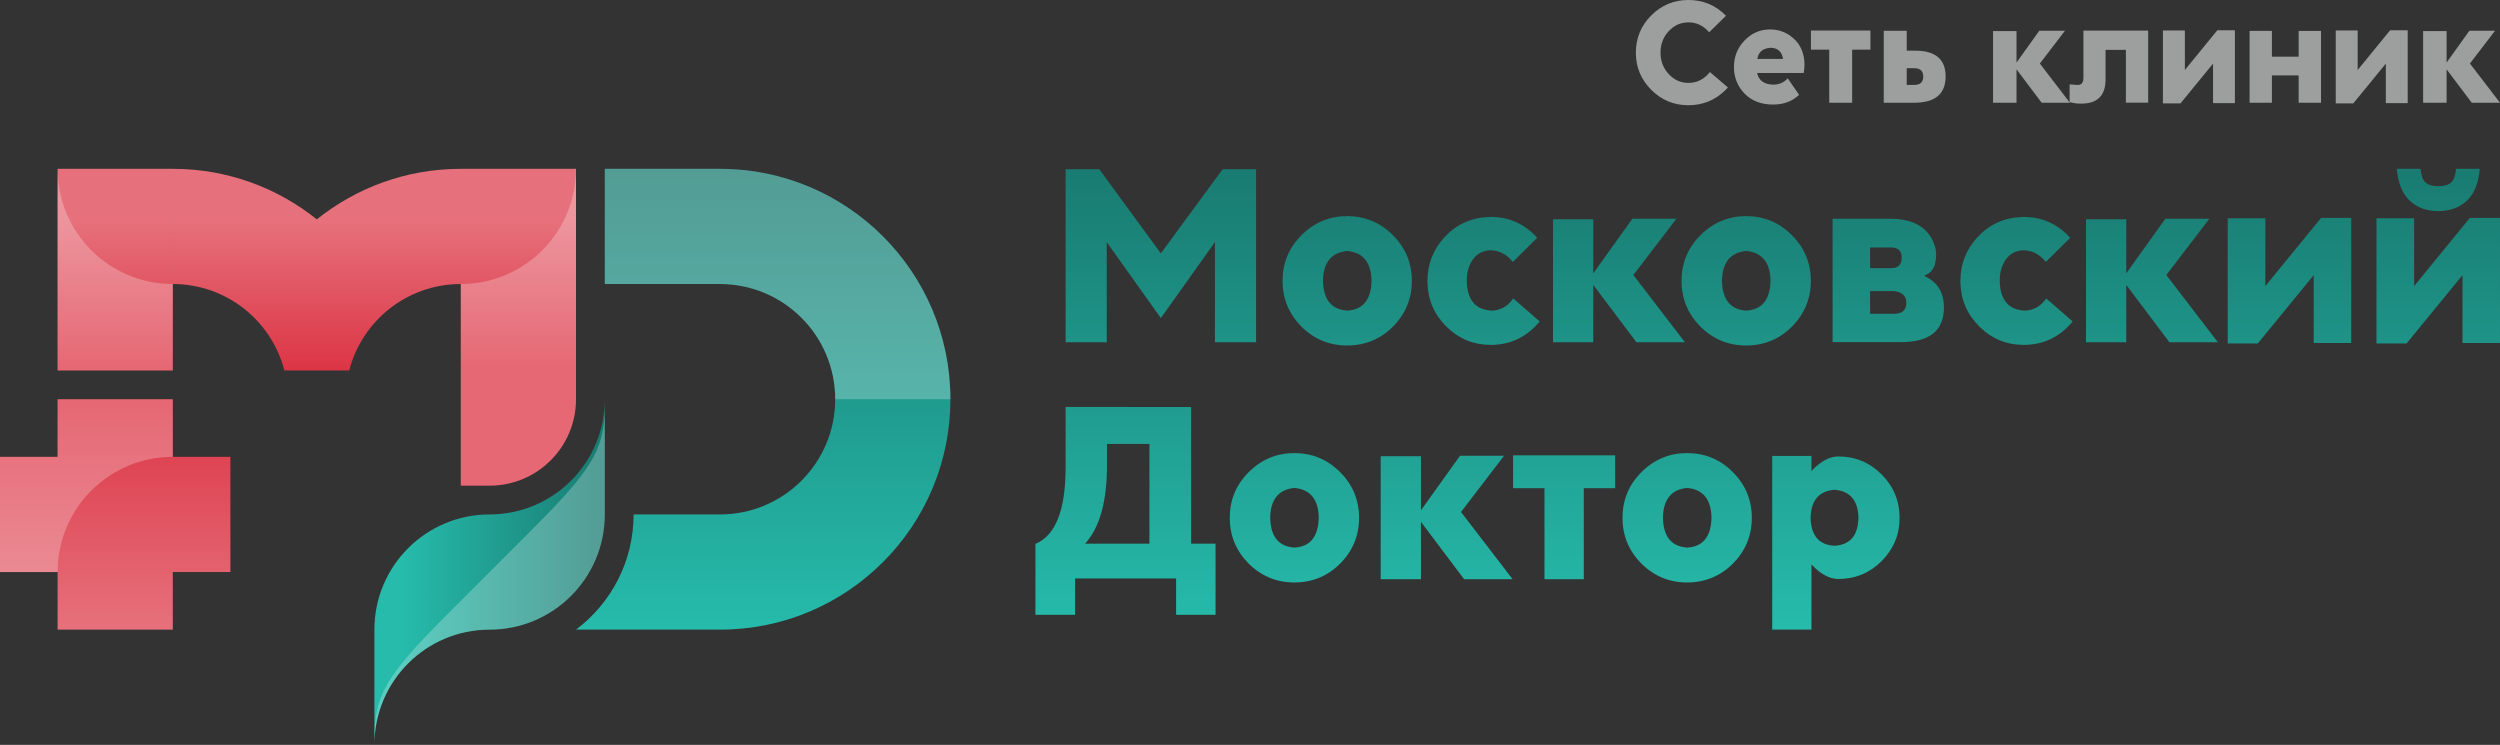
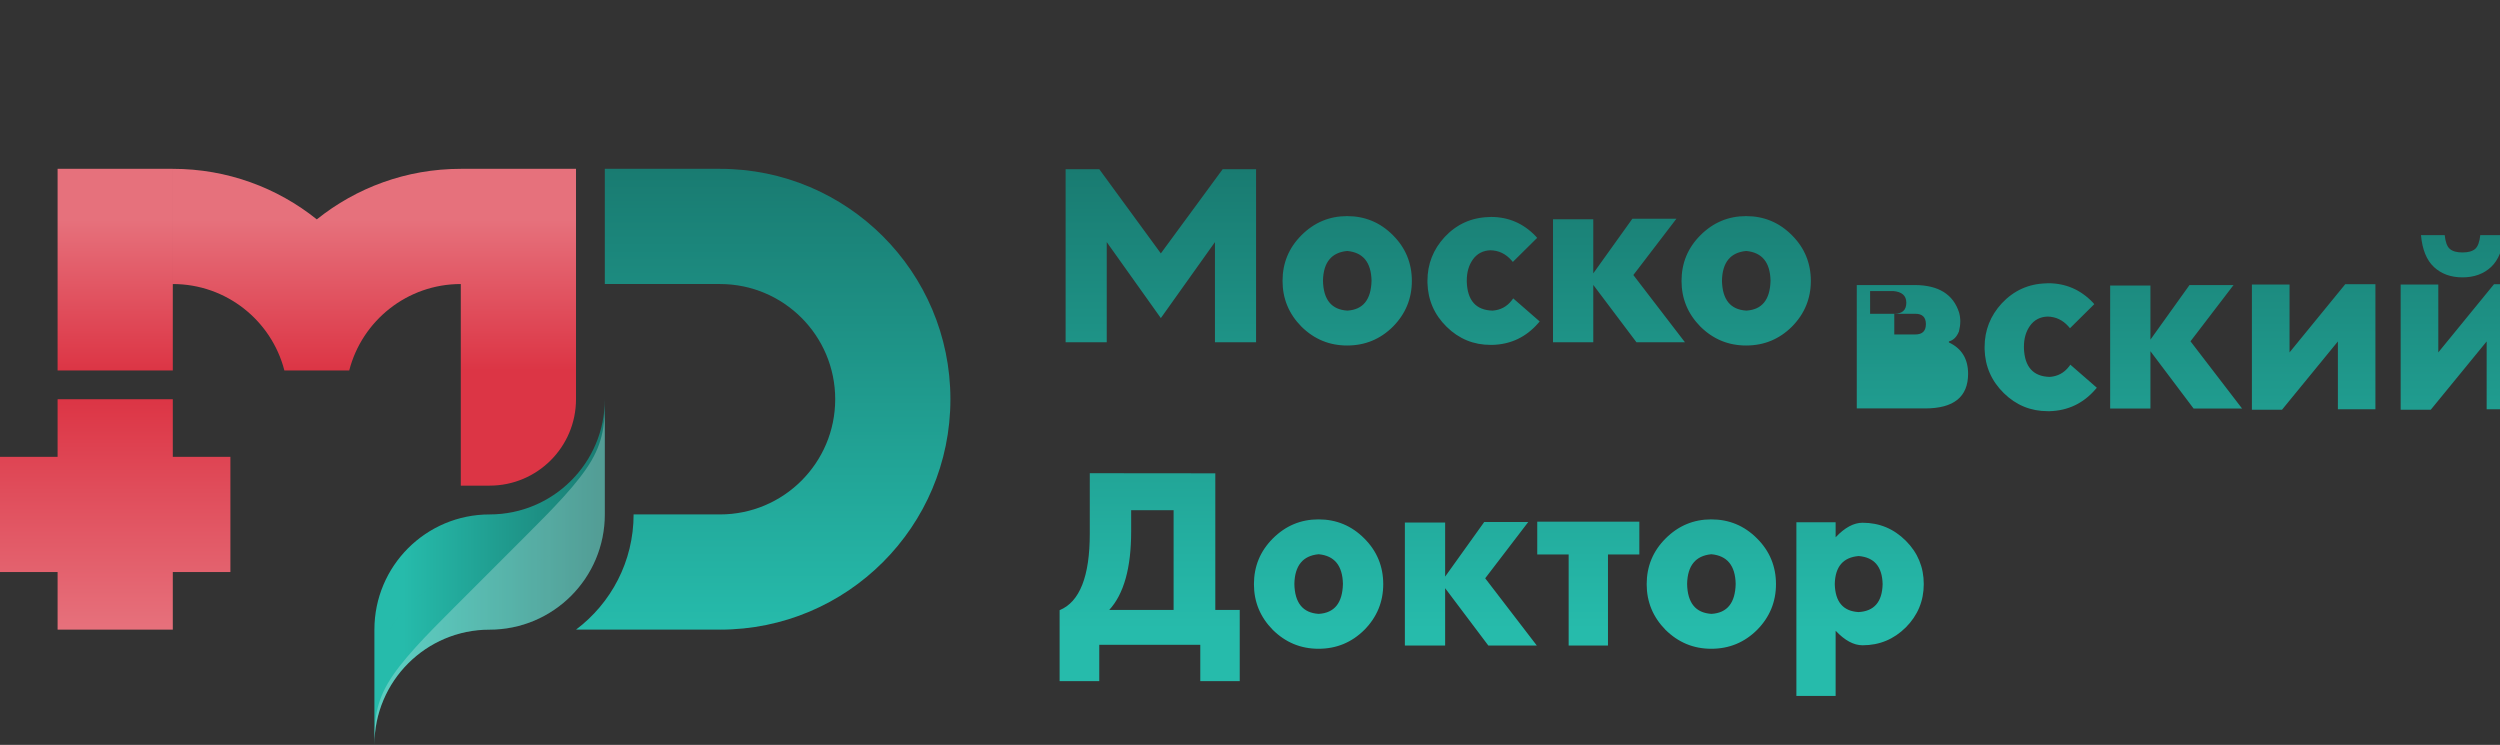
<svg xmlns="http://www.w3.org/2000/svg" xmlns:xlink="http://www.w3.org/1999/xlink" xml:space="preserve" width="1531.46mm" height="456.275mm" version="1.1" style="shape-rendering:geometricPrecision; text-rendering:geometricPrecision; image-rendering:optimizeQuality; fill-rule:evenodd; clip-rule:evenodd" viewBox="0 0 140481.28 41854.21">
  <rect x="0" y="0" width="140481.28" height="41854.21" fill="#333333" stroke="none" />
  <defs>
    <style type="text/css">
   
    .fil6 {fill:#9D9E9E;fill-rule:nonzero}
    .fil3 {fill:#FEFEFE;fill-opacity:0.251}
    .fil1 {fill:url(#id0)}
    .fil2 {fill:url(#id1)}
    .fil5 {fill:url(#id2)}
    .fil4 {fill:url(#id3)}
    .fil0 {fill:url(#id4)}
   
  </style>
    <linearGradient id="id0" gradientUnits="userSpaceOnUse" x1="6473.43" y1="22433.92" x2="6473.43" y2="35380.79">
      <stop offset="0" style="stop-opacity:1; stop-color:#DC3545" />
      <stop offset="1" style="stop-opacity:1; stop-color:#E6717C" />
    </linearGradient>
    <linearGradient id="id1" gradientUnits="userSpaceOnUse" xlink:href="#id0" x1="17801.94" y1="20815.55" x2="17801.94" y2="12327.8">
  </linearGradient>
    <linearGradient id="id2" gradientUnits="userSpaceOnUse" x1="40458.95" y1="35380.77" x2="40458.95" y2="9487.04">
      <stop offset="0" style="stop-opacity:1; stop-color:#26BBAB" />
      <stop offset="1" style="stop-opacity:1; stop-color:#197B71" />
    </linearGradient>
    <linearGradient id="id3" gradientUnits="userSpaceOnUse" xlink:href="#id2" x1="22657" y1="28907.34" x2="33985.51" y2="28907.37">
  </linearGradient>
    <linearGradient id="id4" gradientUnits="userSpaceOnUse" xlink:href="#id2" x1="101790.26" y1="35380.77" x2="101790.26" y2="9507.8">
  </linearGradient>
  </defs>
  <g id="Слой_x0020_1">
-     <path class="fil0" d="M70581.88 9507.8l0 9724.65 -2311.21 0 0 -5628.11 -3040.12 4269.52 -3040.1 -4269.52 0 5628.11 -2311.22 0 0 -9724.65 1891.41 0 3459.9 4730.84 3473.75 -4730.84 1877.57 0zm5122.98 4594.76c-885.75,83.03 -1342.45,638.93 -1363.2,1669.98 20.76,1067.97 479.78,1628.47 1370.13,1681.53 883.43,-53.06 1335.51,-615.88 1358.58,-1688.44 -23.07,-1026.44 -477.47,-1580.03 -1365.51,-1663.06zm-6.92 5312.1c-994.15,0 -1849.91,-352.9 -2567.26,-1061.04 -705.82,-715.04 -1061.04,-1573.1 -1061.04,-2567.25 0,-1005.68 355.22,-1861.44 1061.04,-2567.25 717.36,-717.36 1573.11,-1074.89 2567.26,-1074.89 1005.68,0 1863.73,357.53 2576.47,1074.89 705.84,705.81 1061.04,1561.57 1061.04,2567.25 0,994.15 -355.21,1852.21 -1061.04,2567.25 -712.74,708.14 -1570.79,1061.04 -2576.47,1061.04zm8061.58 -34.59c-954.93,0 -1776.08,-336.77 -2465.76,-1012.6 -694.3,-680.45 -1054.12,-1503.9 -1081.8,-2472.68l0 -115.32c0,-941.11 322.93,-1762.25 966.47,-2461.15 675.84,-719.66 1503.91,-1093.32 2479.61,-1121.01l122.24 -6.93c987.23,0 1826.84,362.13 2521.12,1088.72l73.82 87.66 -1365.51 1351.66 -80.73 -94.57c-322.93,-364.44 -715.05,-551.28 -1176.36,-560.5 -417.5,13.84 -747.35,184.52 -984.93,512.07 -230.66,320.62 -346,715.05 -346,1183.28l0 80.74c36.9,1049.5 518.99,1589.25 1446.24,1614.63 449.79,-30 814.24,-226.05 1088.72,-585.89l73.82 -101.48 1487.76 1296.31 -76.12 87.65c-682.76,788.85 -1543.12,1199.43 -2574.18,1229.42l-108.41 0zm5771.13 -7060.52l0 3040.11 2195.89 -3067.79 2474.98 0 -2419.63 3162.37 2899.4 3778.21 -2724.1 0 -2426.55 -3222.33 0 3222.33 -2262.78 0 0 -6912.9 2262.78 0zm8594.41 1783.01c-885.74,83.03 -1342.44,638.93 -1363.2,1669.98 20.77,1067.97 479.78,1628.47 1370.13,1681.53 883.43,-53.06 1335.52,-615.88 1358.59,-1688.44 -23.07,-1026.44 -477.47,-1580.03 -1365.52,-1663.06zm-6.92 5312.1c-994.15,0 -1849.9,-352.9 -2567.26,-1061.04 -705.82,-715.04 -1061.04,-1573.1 -1061.04,-2567.25 0,-1005.68 355.22,-1861.44 1061.04,-2567.25 717.36,-717.36 1573.1,-1074.89 2567.26,-1074.89 1005.68,0 1863.73,357.53 2576.47,1074.89 705.83,705.81 1061.04,1561.57 1061.04,2567.25 0,994.15 -355.21,1852.21 -1061.04,2567.25 -712.74,708.14 -1570.8,1061.04 -2576.47,1061.04zm8326.85 -1783c445.17,0 671.22,-202.98 675.83,-608.94l0 -13.84c0,-396.73 -246.82,-613.56 -738.12,-655.07l-1296.31 0 0 1277.86 1358.6 0zm-1358.6 -3725.17l0 1162.53 1180.98 0c396.73,0 595.11,-193.76 595.11,-581.27 0,-387.51 -198.38,-581.27 -595.11,-581.27l-1180.98 0zm3067.79 1610.01c719.65,336.76 1079.48,924.95 1079.48,1762.25 0,1298.61 -805.01,1946.77 -2417.31,1946.77l-3838.2 0 0 -6933.66 3277.69 0c1324,9.23 2147.45,525.91 2472.68,1547.74 43.82,156.86 66.89,322.93 66.89,493.61 0,179.91 -25.36,366.76 -73.82,560.51 -122.25,311.4 -311.39,500.54 -567.42,567.43l0 55.36zm5554.31 3863.56c-954.93,0 -1776.09,-336.77 -2465.76,-1012.6 -694.3,-680.45 -1054.13,-1503.9 -1081.81,-2472.68l0 -115.32c0,-941.11 322.93,-1762.25 966.47,-2461.15 675.84,-719.66 1503.91,-1093.32 2479.61,-1121.01l122.24 -6.93c987.24,0 1826.84,362.13 2521.12,1088.72l73.82 87.66 -1365.51 1351.66 -80.74 -94.57c-322.93,-364.44 -715.04,-551.28 -1176.36,-560.5 -417.5,13.84 -747.35,184.52 -984.92,512.07 -230.66,320.62 -346,715.05 -346,1183.28l0 80.74c36.9,1049.5 518.99,1589.25 1446.24,1614.63 449.79,-30 814.23,-226.05 1088.72,-585.89l73.81 -101.48 1487.76 1296.31 -76.12 87.65c-682.75,788.85 -1543.11,1199.43 -2574.17,1229.42l-108.41 0zm5771.13 -7060.52l0 3040.11 2195.89 -3067.79 2474.99 0 -2419.64 3162.37 2899.41 3778.21 -2724.1 0 -2426.55 -3222.33 0 3222.33 -2262.78 0 0 -6912.9 2262.78 0zm12642.51 -73.82l0 7028.24 -2108.24 0 0 -3812.82 -3141.61 3838.2 -1690.74 0 0 -7035.15 2115.15 0 0 3812.82 3130.06 -3831.28 1695.37 0zm8359.13 0l0 7028.24 -2108.24 0 0 -3812.82 -3141.61 3838.2 -1690.74 0 0 -7035.15 2115.15 0 0 3812.82 3130.07 -3831.28 1695.36 0zm-2465.77 -2758.7l1330.91 0c-71.51,811.92 -316,1409.34 -728.89,1794.54 -415.19,385.2 -950.32,578.96 -1603.1,578.96 -652.76,0 -1185.6,-193.75 -1600.78,-578.96 -415.19,-385.2 -657.39,-982.61 -731.2,-1794.54l1333.22 0c39.21,387.51 136.09,648.16 290.64,777.33 152.24,131.47 389.81,196.06 708.12,196.06 320.63,0 555.89,-64.6 710.43,-196.06 152.24,-129.17 249.12,-389.83 290.64,-777.33zm-71082.67 21061.39l1372.42 0 0 3999.65 -2216.65 0 0 -2041.36 -5676.55 0 0 2041.36 -2228.17 0 0 -3985.82c1130.24,-465.93 1695.36,-1898.34 1695.36,-4299.51l0 -3397.64 7053.6 6.93 0 7676.39zm-2343.51 0l0 -5602.75 -2385.03 0 0 1197.13c0,2043.66 -410.58,3512.96 -1231.74,4405.62l3616.77 0zm8149.22 -3130.07c-885.73,83.03 -1342.44,638.93 -1363.2,1669.98 20.77,1067.97 479.78,1628.47 1370.13,1681.53 883.43,-53.06 1335.52,-615.88 1358.6,-1688.44 -23.08,-1026.43 -477.47,-1580.03 -1365.52,-1663.06zm-6.92 5312.11c-994.15,0 -1849.9,-352.9 -2567.26,-1061.04 -705.81,-715.04 -1061.04,-1573.1 -1061.04,-2567.25 0,-1005.68 355.23,-1861.43 1061.04,-2567.25 717.36,-717.36 1573.11,-1074.89 2567.26,-1074.89 1005.69,0 1863.74,357.53 2576.47,1074.89 705.83,705.82 1061.04,1561.57 1061.04,2567.25 0,994.15 -355.22,1852.21 -1061.04,2567.25 -712.74,708.14 -1570.79,1061.04 -2576.47,1061.04zm7115.89 -7095.12l0 3040.11 2195.89 -3067.79 2474.98 0 -2419.63 3162.37 2899.4 3778.21 -2724.11 0 -2426.54 -3222.33 0 3222.33 -2262.78 0 0 -6912.9 2262.78 0zm10912.54 -48.43l0 1845.28 -1762.24 0 0 5116.05 -2209.73 0 0 -5116.05 -1764.55 0 0 -1845.28 5736.52 0zm4048.1 1831.44c-885.74,83.03 -1342.44,638.93 -1363.21,1669.98 20.78,1067.97 479.79,1628.47 1370.14,1681.53 883.43,-53.06 1335.52,-615.88 1358.59,-1688.44 -23.07,-1026.43 -477.47,-1580.03 -1365.52,-1663.06zm-6.92 5312.11c-994.15,0 -1849.91,-352.9 -2567.26,-1061.04 -705.81,-715.04 -1061.04,-1573.1 -1061.04,-2567.25 0,-1005.68 355.23,-1861.43 1061.04,-2567.25 717.36,-717.36 1573.11,-1074.89 2567.26,-1074.89 1005.68,0 1863.73,357.53 2576.47,1074.89 705.83,705.82 1061.04,1561.57 1061.04,2567.25 0,994.15 -355.22,1852.21 -1061.04,2567.25 -712.74,708.14 -1570.79,1061.04 -2576.47,1061.04zm6940.58 -3642.13c23.05,1005.69 468.23,1531.6 1337.82,1580.04 878.82,-48.43 1328.6,-572.05 1351.67,-1573.11 -23.07,-978 -470.55,-1501.61 -1344.76,-1575.41 -874.2,73.81 -1321.69,595.11 -1344.74,1568.49zm48.43 -3466.83l0 844.21c512.07,-544.36 1017.22,-816.54 1513.14,-816.54 945.7,0 1755.32,336.77 2431.16,1012.61 671.23,671.22 1007.99,1483.14 1007.99,2433.47 0,945.7 -336.76,1757.63 -1007.99,2433.47 -675.83,671.22 -1485.45,1005.69 -2431.16,1005.69 -495.92,0 -1001.07,-272.18 -1513.14,-816.54l0 3662.88 -2205.11 0 0 -9759.25 2205.11 0z" />
+     <path class="fil0" d="M70581.88 9507.8l0 9724.65 -2311.21 0 0 -5628.11 -3040.12 4269.52 -3040.1 -4269.52 0 5628.11 -2311.22 0 0 -9724.65 1891.41 0 3459.9 4730.84 3473.75 -4730.84 1877.57 0zm5122.98 4594.76c-885.75,83.03 -1342.45,638.93 -1363.2,1669.98 20.76,1067.97 479.78,1628.47 1370.13,1681.53 883.43,-53.06 1335.51,-615.88 1358.58,-1688.44 -23.07,-1026.44 -477.47,-1580.03 -1365.51,-1663.06zm-6.92 5312.1c-994.15,0 -1849.91,-352.9 -2567.26,-1061.04 -705.82,-715.04 -1061.04,-1573.1 -1061.04,-2567.25 0,-1005.68 355.22,-1861.44 1061.04,-2567.25 717.36,-717.36 1573.11,-1074.89 2567.26,-1074.89 1005.68,0 1863.73,357.53 2576.47,1074.89 705.84,705.81 1061.04,1561.57 1061.04,2567.25 0,994.15 -355.21,1852.21 -1061.04,2567.25 -712.74,708.14 -1570.79,1061.04 -2576.47,1061.04zm8061.58 -34.59c-954.93,0 -1776.08,-336.77 -2465.76,-1012.6 -694.3,-680.45 -1054.12,-1503.9 -1081.8,-2472.68l0 -115.32c0,-941.11 322.93,-1762.25 966.47,-2461.15 675.84,-719.66 1503.91,-1093.32 2479.61,-1121.01l122.24 -6.93c987.23,0 1826.84,362.13 2521.12,1088.72l73.82 87.66 -1365.51 1351.66 -80.73 -94.57c-322.93,-364.44 -715.05,-551.28 -1176.36,-560.5 -417.5,13.84 -747.35,184.52 -984.93,512.07 -230.66,320.62 -346,715.05 -346,1183.28l0 80.74c36.9,1049.5 518.99,1589.25 1446.24,1614.63 449.79,-30 814.24,-226.05 1088.72,-585.89l73.82 -101.48 1487.76 1296.31 -76.12 87.65c-682.76,788.85 -1543.12,1199.43 -2574.18,1229.42l-108.41 0zm5771.13 -7060.52l0 3040.11 2195.89 -3067.79 2474.98 0 -2419.63 3162.37 2899.4 3778.21 -2724.1 0 -2426.55 -3222.33 0 3222.33 -2262.78 0 0 -6912.9 2262.78 0zm8594.41 1783.01c-885.74,83.03 -1342.44,638.93 -1363.2,1669.98 20.77,1067.97 479.78,1628.47 1370.13,1681.53 883.43,-53.06 1335.52,-615.88 1358.59,-1688.44 -23.07,-1026.44 -477.47,-1580.03 -1365.52,-1663.06zm-6.92 5312.1c-994.15,0 -1849.9,-352.9 -2567.26,-1061.04 -705.82,-715.04 -1061.04,-1573.1 -1061.04,-2567.25 0,-1005.68 355.22,-1861.44 1061.04,-2567.25 717.36,-717.36 1573.1,-1074.89 2567.26,-1074.89 1005.68,0 1863.73,357.53 2576.47,1074.89 705.83,705.81 1061.04,1561.57 1061.04,2567.25 0,994.15 -355.21,1852.21 -1061.04,2567.25 -712.74,708.14 -1570.8,1061.04 -2576.47,1061.04zm8326.85 -1783c445.17,0 671.22,-202.98 675.83,-608.94l0 -13.84c0,-396.73 -246.82,-613.56 -738.12,-655.07l-1296.31 0 0 1277.86 1358.6 0zl0 1162.53 1180.98 0c396.73,0 595.11,-193.76 595.11,-581.27 0,-387.51 -198.38,-581.27 -595.11,-581.27l-1180.98 0zm3067.79 1610.01c719.65,336.76 1079.48,924.95 1079.48,1762.25 0,1298.61 -805.01,1946.77 -2417.31,1946.77l-3838.2 0 0 -6933.66 3277.69 0c1324,9.23 2147.45,525.91 2472.68,1547.74 43.82,156.86 66.89,322.93 66.89,493.61 0,179.91 -25.36,366.76 -73.82,560.51 -122.25,311.4 -311.39,500.54 -567.42,567.43l0 55.36zm5554.31 3863.56c-954.93,0 -1776.09,-336.77 -2465.76,-1012.6 -694.3,-680.45 -1054.13,-1503.9 -1081.81,-2472.68l0 -115.32c0,-941.11 322.93,-1762.25 966.47,-2461.15 675.84,-719.66 1503.91,-1093.32 2479.61,-1121.01l122.24 -6.93c987.24,0 1826.84,362.13 2521.12,1088.72l73.82 87.66 -1365.51 1351.66 -80.74 -94.57c-322.93,-364.44 -715.04,-551.28 -1176.36,-560.5 -417.5,13.84 -747.35,184.52 -984.92,512.07 -230.66,320.62 -346,715.05 -346,1183.28l0 80.74c36.9,1049.5 518.99,1589.25 1446.24,1614.63 449.79,-30 814.23,-226.05 1088.72,-585.89l73.81 -101.48 1487.76 1296.31 -76.12 87.65c-682.75,788.85 -1543.11,1199.43 -2574.17,1229.42l-108.41 0zm5771.13 -7060.52l0 3040.11 2195.89 -3067.79 2474.99 0 -2419.64 3162.37 2899.41 3778.21 -2724.1 0 -2426.55 -3222.33 0 3222.33 -2262.78 0 0 -6912.9 2262.78 0zm12642.51 -73.82l0 7028.24 -2108.24 0 0 -3812.82 -3141.61 3838.2 -1690.74 0 0 -7035.15 2115.15 0 0 3812.82 3130.06 -3831.28 1695.37 0zm8359.13 0l0 7028.24 -2108.24 0 0 -3812.82 -3141.61 3838.2 -1690.74 0 0 -7035.15 2115.15 0 0 3812.82 3130.07 -3831.28 1695.36 0zm-2465.77 -2758.7l1330.91 0c-71.51,811.92 -316,1409.34 -728.89,1794.54 -415.19,385.2 -950.32,578.96 -1603.1,578.96 -652.76,0 -1185.6,-193.75 -1600.78,-578.96 -415.19,-385.2 -657.39,-982.61 -731.2,-1794.54l1333.22 0c39.21,387.51 136.09,648.16 290.64,777.33 152.24,131.47 389.81,196.06 708.12,196.06 320.63,0 555.89,-64.6 710.43,-196.06 152.24,-129.17 249.12,-389.83 290.64,-777.33zm-71082.67 21061.39l1372.42 0 0 3999.65 -2216.65 0 0 -2041.36 -5676.55 0 0 2041.36 -2228.17 0 0 -3985.82c1130.24,-465.93 1695.36,-1898.34 1695.36,-4299.51l0 -3397.64 7053.6 6.93 0 7676.39zm-2343.51 0l0 -5602.75 -2385.03 0 0 1197.13c0,2043.66 -410.58,3512.96 -1231.74,4405.62l3616.77 0zm8149.22 -3130.07c-885.73,83.03 -1342.44,638.93 -1363.2,1669.98 20.77,1067.97 479.78,1628.47 1370.13,1681.53 883.43,-53.06 1335.52,-615.88 1358.6,-1688.44 -23.08,-1026.43 -477.47,-1580.03 -1365.52,-1663.06zm-6.92 5312.11c-994.15,0 -1849.9,-352.9 -2567.26,-1061.04 -705.81,-715.04 -1061.04,-1573.1 -1061.04,-2567.25 0,-1005.68 355.23,-1861.43 1061.04,-2567.25 717.36,-717.36 1573.11,-1074.89 2567.26,-1074.89 1005.69,0 1863.74,357.53 2576.47,1074.89 705.83,705.82 1061.04,1561.57 1061.04,2567.25 0,994.15 -355.22,1852.21 -1061.04,2567.25 -712.74,708.14 -1570.79,1061.04 -2576.47,1061.04zm7115.89 -7095.12l0 3040.11 2195.89 -3067.79 2474.98 0 -2419.63 3162.37 2899.4 3778.21 -2724.11 0 -2426.54 -3222.33 0 3222.33 -2262.78 0 0 -6912.9 2262.78 0zm10912.54 -48.43l0 1845.28 -1762.24 0 0 5116.05 -2209.73 0 0 -5116.05 -1764.55 0 0 -1845.28 5736.52 0zm4048.1 1831.44c-885.74,83.03 -1342.44,638.93 -1363.21,1669.98 20.78,1067.97 479.79,1628.47 1370.14,1681.53 883.43,-53.06 1335.52,-615.88 1358.59,-1688.44 -23.07,-1026.43 -477.47,-1580.03 -1365.52,-1663.06zm-6.92 5312.11c-994.15,0 -1849.91,-352.9 -2567.26,-1061.04 -705.81,-715.04 -1061.04,-1573.1 -1061.04,-2567.25 0,-1005.68 355.23,-1861.43 1061.04,-2567.25 717.36,-717.36 1573.11,-1074.89 2567.26,-1074.89 1005.68,0 1863.73,357.53 2576.47,1074.89 705.83,705.82 1061.04,1561.57 1061.04,2567.25 0,994.15 -355.22,1852.21 -1061.04,2567.25 -712.74,708.14 -1570.79,1061.04 -2576.47,1061.04zm6940.58 -3642.13c23.05,1005.69 468.23,1531.6 1337.82,1580.04 878.82,-48.43 1328.6,-572.05 1351.67,-1573.11 -23.07,-978 -470.55,-1501.61 -1344.76,-1575.41 -874.2,73.81 -1321.69,595.11 -1344.74,1568.49zm48.43 -3466.83l0 844.21c512.07,-544.36 1017.22,-816.54 1513.14,-816.54 945.7,0 1755.32,336.77 2431.16,1012.61 671.23,671.22 1007.99,1483.14 1007.99,2433.47 0,945.7 -336.76,1757.63 -1007.99,2433.47 -675.83,671.22 -1485.45,1005.69 -2431.16,1005.69 -495.92,0 -1001.07,-272.18 -1513.14,-816.54l0 3662.88 -2205.11 0 0 -9759.25 2205.11 0z" />
    <polygon class="fil1" points="3236.71,22433.92 9710.15,22433.92 9710.15,25670.63 12946.87,25670.63 12946.87,32144.07 9710.15,32144.07 9710.15,35380.79 3236.71,35380.79 3236.71,32144.07 -0,32144.07 -0,25670.63 3236.71,25670.63 " />
    <path class="fil2" d="M9710.15 9487.04l-6473.43 0 0 11328.51 6473.43 0 0 -4855.08 0 -6473.43zm16183.58 6473.43l0 -0.01c-3016.36,0 -5550.86,2063.05 -6269.48,4855.08l-1822.31 0 -1822.3 0c-718.6,-2791.95 -3252.96,-4854.94 -6269.18,-4855.07l0 -6473.43c3061.98,0.06 5875.17,1063.53 8091.48,2840.76l0 8487.75 0.01 -8487.75c2216.31,-1777.23 5029.51,-2840.69 8091.49,-2840.76l0.29 0 6473.43 0c0,4315.63 0,8631.25 0,12946.87 0,2681.89 -2173.18,4855.07 -4855.08,4855.07l-1618.35 0 0 -11328.51z" />
-     <path class="fil3" d="M3236.71 22433.92l6473.43 0 0 3236.71c-3575.18,0 -6473.43,2898.26 -6473.43,6473.43l-3236.71 0 0 -6473.43 3236.71 0 0 -3236.71z" />
-     <path class="fil3" d="M9710.15 15960.47l0 4855.08 -6473.43 0 0 -11328.51c0.01,3575.18 2898.26,6473.43 6473.43,6473.43z" />
-     <path class="fil3" d="M25893.72 15960.47c0,3776.18 0.01,7552.34 0.01,11328.52l1618.35 0c2681.89,0 4855.08,-2173.19 4855.08,-4855.08l-0.01 0 0 -12946.87c0,3575.18 -2898.26,6473.43 -6473.43,6473.43z" />
    <path class="fil4" d="M21038.65 38617.49l0 3236.72c0,-3575.18 2898.26,-6473.43 6473.43,-6473.43 3575.18,0 6473.43,-2898.26 6473.43,-6473.43l0 -3236.72c0,3575.18 -2898.26,6473.43 -6473.43,6473.43 -3575.18,0 -6473.43,2898.26 -6473.43,6473.43zm0 -3236.71l0 3236.71c0,-3575.18 2898.26,-6473.43 6473.43,-6473.43 3575.18,0 6473.43,-2898.26 6473.43,-6473.43l0 -3236.71c0,3575.18 -2898.26,6473.43 -6473.43,6473.43 -3575.18,0 -6473.43,2898.26 -6473.43,6473.43z" />
    <path class="fil3" d="M25526.78 34129.37l4040.74 -4040.74c1472.48,-1472.62 2933.64,-2942.07 3669.98,-4209.43 748.01,-1287.48 748.01,-2366.38 748.01,-3445.29l0 3236.71 0 3236.72c0,3575.18 -2898.26,6473.43 -6473.43,6473.43 -3575.18,0 -6473.43,2898.26 -6473.43,6473.43 0,-1078.9 0,-2157.82 748.02,-3445.29 736.34,-1267.35 2197.5,-2736.81 3669.98,-4209.43l70.13 -70.13z" />
    <path class="fil5" d="M40458.95 35380.78l0 0c7150.37,-0.01 12946.87,-5796.52 12946.87,-12946.87 0,-7150.37 -5796.51,-12946.88 -12946.87,-12946.88l-6473.43 0 0 6473.44 6473.43 0c3575.18,0 6473.43,2898.25 6473.43,6473.43 0,3575.18 -2898.26,6473.43 -6473.43,6473.43l0 0 -4855.07 0c0,2646.8 -1271.47,4997 -3236.71,6473.41l8091.79 0.03z" />
-     <path class="fil3" d="M53405.82 22433.92c0,-7150.37 -5796.51,-12946.88 -12946.88,-12946.88l-6473.42 0 0 6473.44 6473.42 0 0.01 0c3575.18,0 6473.43,2898.26 6473.43,6473.43l0 0 6473.43 0z" />
-     <path class="fil6" d="M96083.53 4048l1012 865.51c-38.98,45.7 -80.64,90.04 -124.98,134.39 -577.91,577.91 -1276.77,865.51 -2095.24,865.51 -813.1,0 -1509.27,-287.6 -2087.18,-865.51 -576.55,-577.91 -865.51,-1272.73 -865.51,-2087.17 0,-818.47 288.96,-1517.34 865.51,-2093.89 577.91,-577.91 1274.08,-866.85 2087.18,-866.85 818.47,0 1517.33,288.94 2095.24,866.85 5.37,4.03 10.75,10.75 18.81,18.81l-948.84 930.02c-14.78,-21.5 -32.25,-41.66 -51.07,-59.14 -306.43,-333.3 -678.71,-499.95 -1114.15,-499.95 -430.08,0 -801.01,166.65 -1110.11,499.95 -305.08,330.62 -456.95,731.12 -456.95,1200.16 0,470.39 151.87,870.89 456.95,1201.5 309.1,333.3 680.03,499.95 1110.11,499.95 435.43,0 807.72,-166.65 1114.15,-499.95 34.93,-37.63 65.85,-73.92 94.08,-110.2zm3394.84 -1362.77c-426.03,36.29 -669.29,245.95 -732.46,626.29l1448.79 0c-65.85,-417.98 -305.08,-626.29 -716.33,-626.29zm1909.77 708.26c6.72,73.93 10.75,150.53 10.75,228.47 0,150.53 -13.44,310.46 -43,481.14l-2622.07 0c96.77,419.32 395.13,637.04 893.74,653.17 344.05,0 620.9,-118.27 830.56,-354.8l638.38 925.98c-380.34,364.22 -866.85,547 -1456.85,547 -674.67,0 -1212.24,-205.63 -1610.06,-618.22 -396.48,-413.95 -595.38,-911.21 -595.38,-1487.76 0,-583.29 198.9,-1080.55 595.38,-1493.14 397.82,-413.95 877.6,-622.26 1436.69,-622.26 561.77,0 1040.23,208.31 1436.7,622.26 270.14,283.58 432.76,657.19 485.17,1118.16zm3716.05 -1677.26l0 1075.17 -1026.78 0 0 2980.9 -1287.52 0 0 -2980.9 -1028.13 0 0 -1075.17 3342.43 0zm2040.14 2115.39l0 940.78 417.98 0c340.02,0 510.69,-155.9 510.69,-469.04 0,-314.48 -170.67,-471.73 -510.69,-471.73l-417.98 0zm-1291.54 1940.68l0 -4039.94 1291.54 0 0 1114.14 475.76 0c1139.68,0 1709.52,483.83 1709.52,1448.79 0,985.12 -588.65,1477.01 -1767.3,1477.01l-1709.52 0zm7460.32 -4027.85l0 1771.34 1279.45 -1787.47 1442.06 0 -1409.81 1842.57 1689.35 2201.41 -1587.21 0 -1413.85 -1877.51 0 1877.51 -1318.42 0 0 -4027.85 1318.42 0zm3760.4 -24.2l3638.11 0 0 4048.02 -1252.58 0 0 -2964.79 -1142.36 0 0 1661.14c0,905.83 -456.95,1358.75 -1373.52,1358.75 -73.93,0 -149.18,-2.7 -228.47,-8.06 -73.93,-5.38 -212.36,-29.56 -417.98,-73.93l0 -1001.25 430.07 32.25 34.94 0c206.97,0 311.8,-135.73 311.8,-405.88l0 -2646.26zm8511.31 -18.81l0 4095.06 -1228.38 0 0 -2221.58 -1830.48 2236.36 -985.12 0 0 -4099.08 1232.41 0 0 2221.56 1823.75 -2232.32 987.82 0zm2079.11 30.92l0 1452.82 1503.89 0 0 -1448.79 1256.6 0 0 4035.91 -1256.6 0 0 -1536.14 -1503.89 0 0 1536.14 -1252.58 0 0 -4039.94 1252.58 0zm7631.01 -30.92l0 4095.06 -1228.38 0 0 -2221.58 -1830.48 2236.36 -985.12 0 0 -4099.08 1232.41 0 0 2221.56 1823.75 -2232.32 987.82 0zm2185.29 43.01l0 1771.34 1279.44 -1787.47 1442.06 0 -1409.81 1842.57 1689.36 2201.41 -1587.22 0 -1413.84 -1877.51 0 1877.51 -1318.43 0 0 -4027.85 1318.43 0z" />
  </g>
</svg>